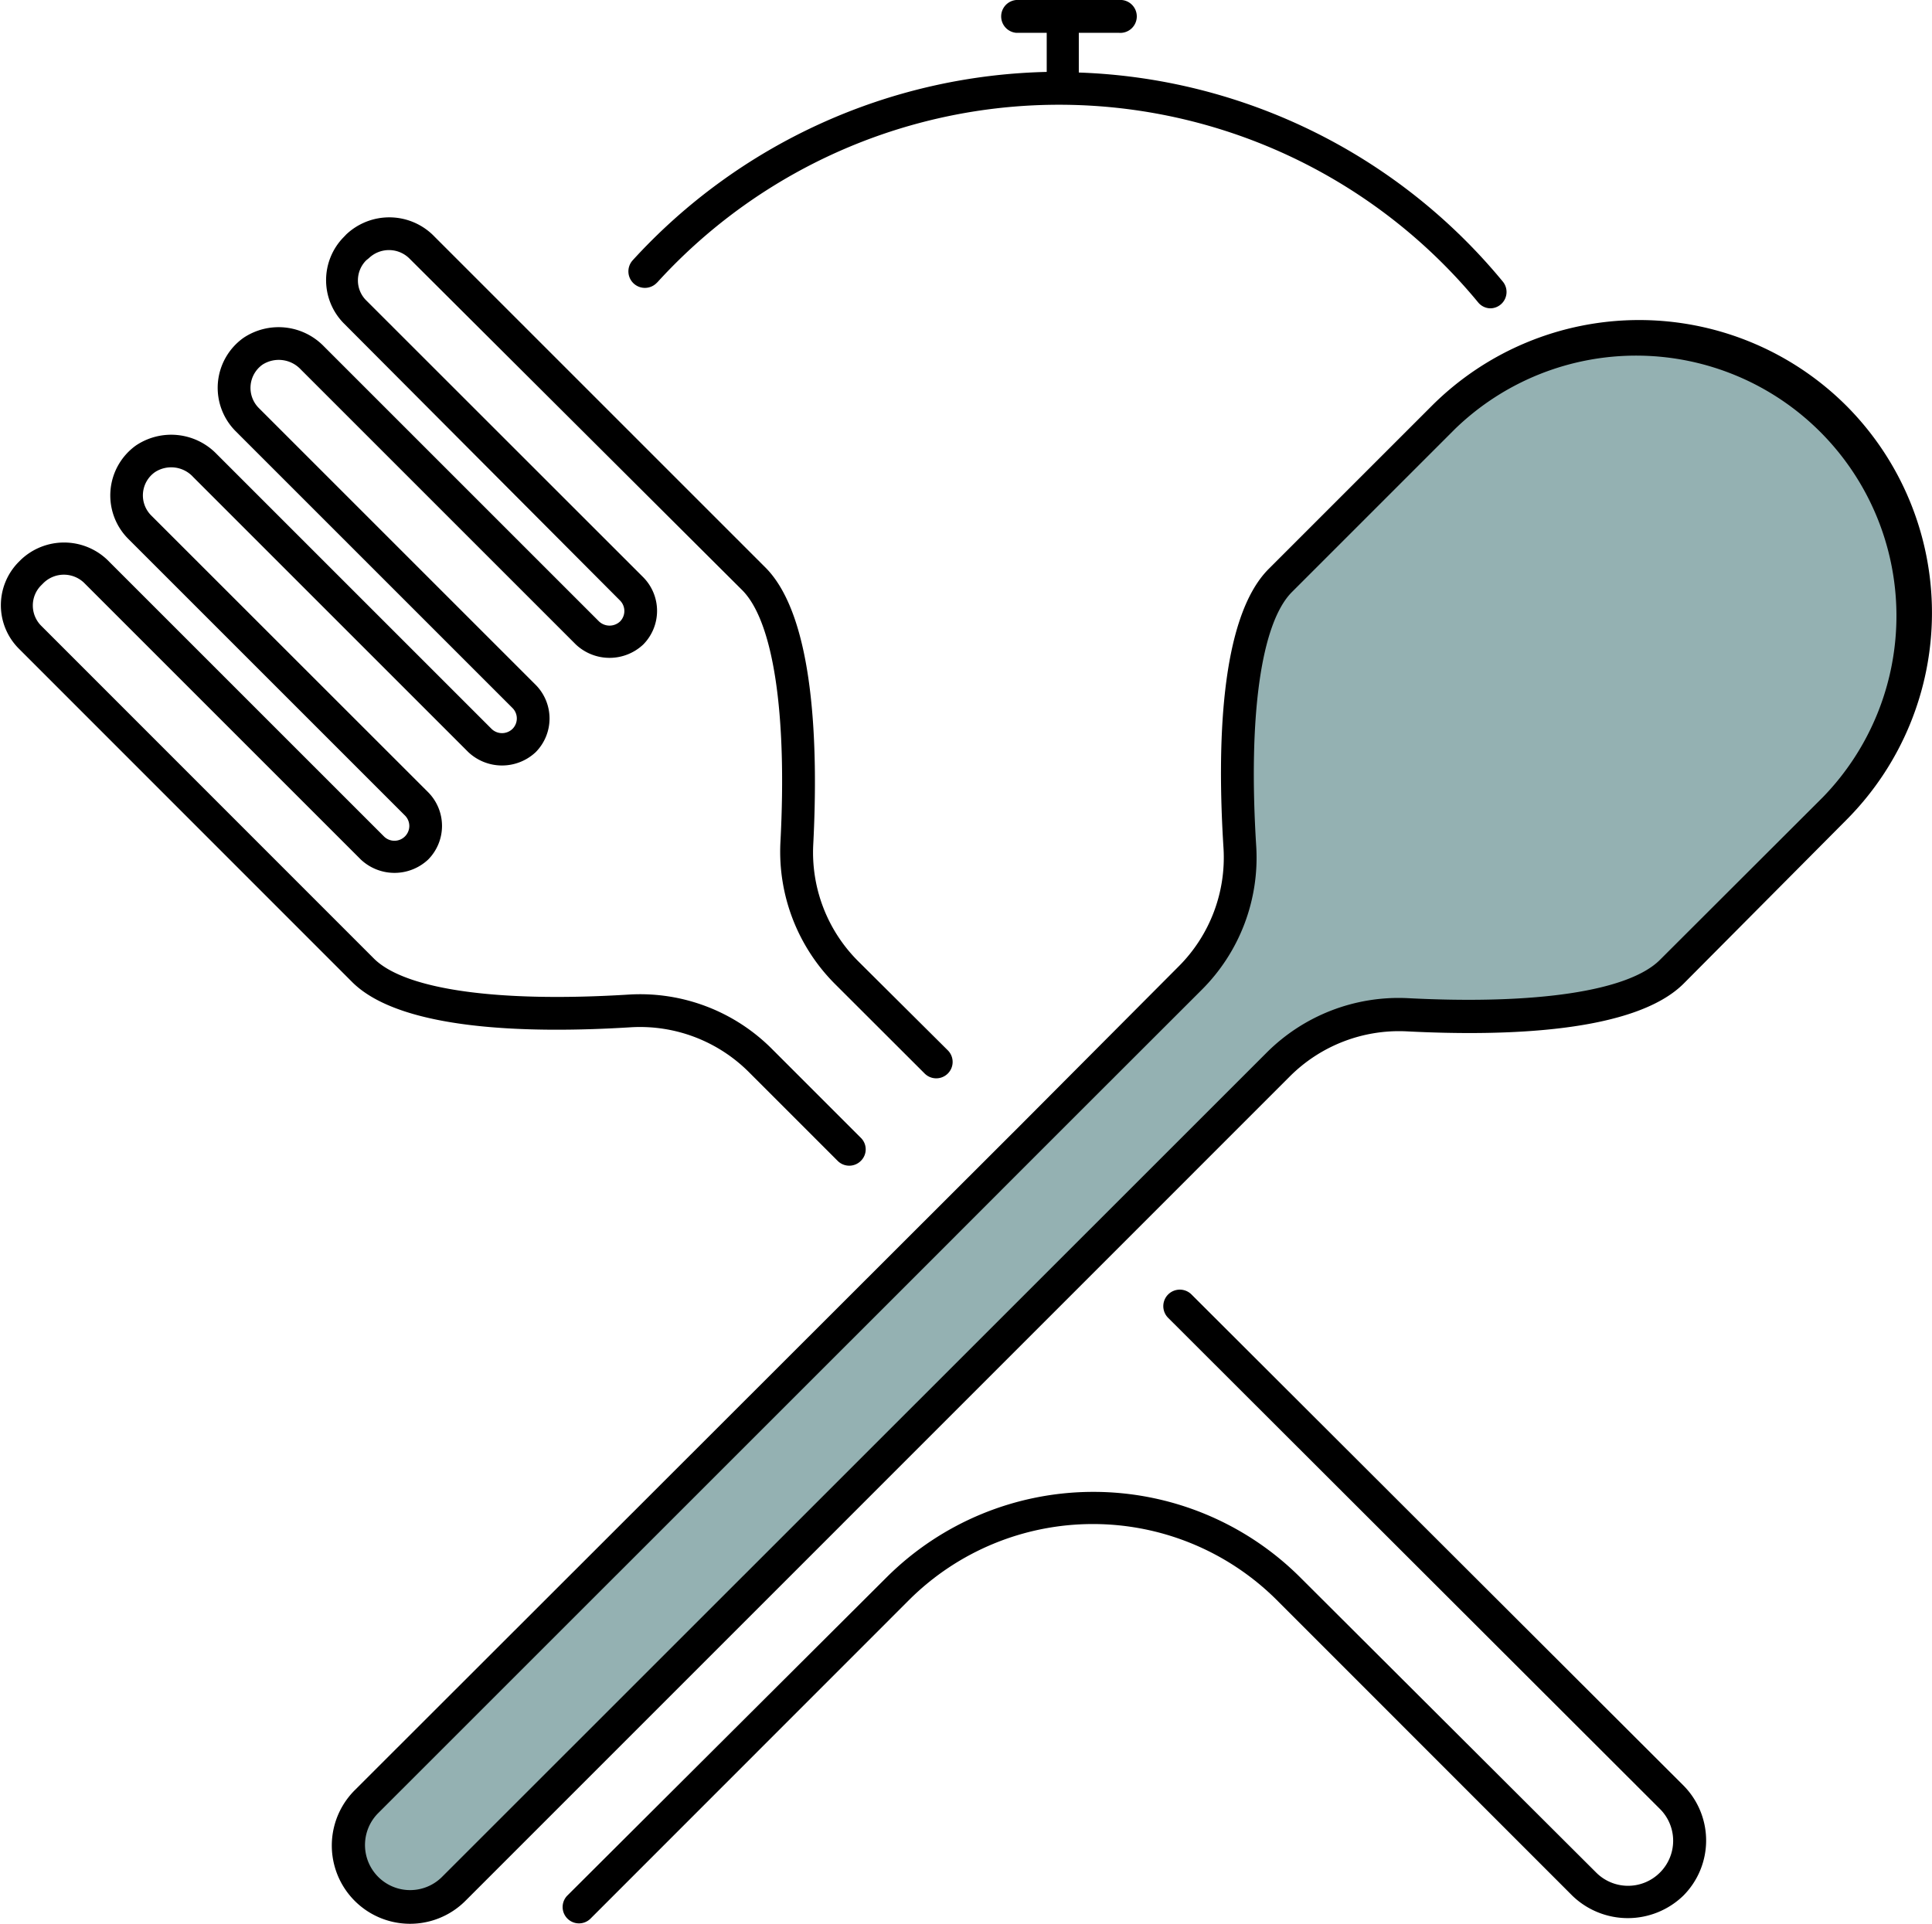
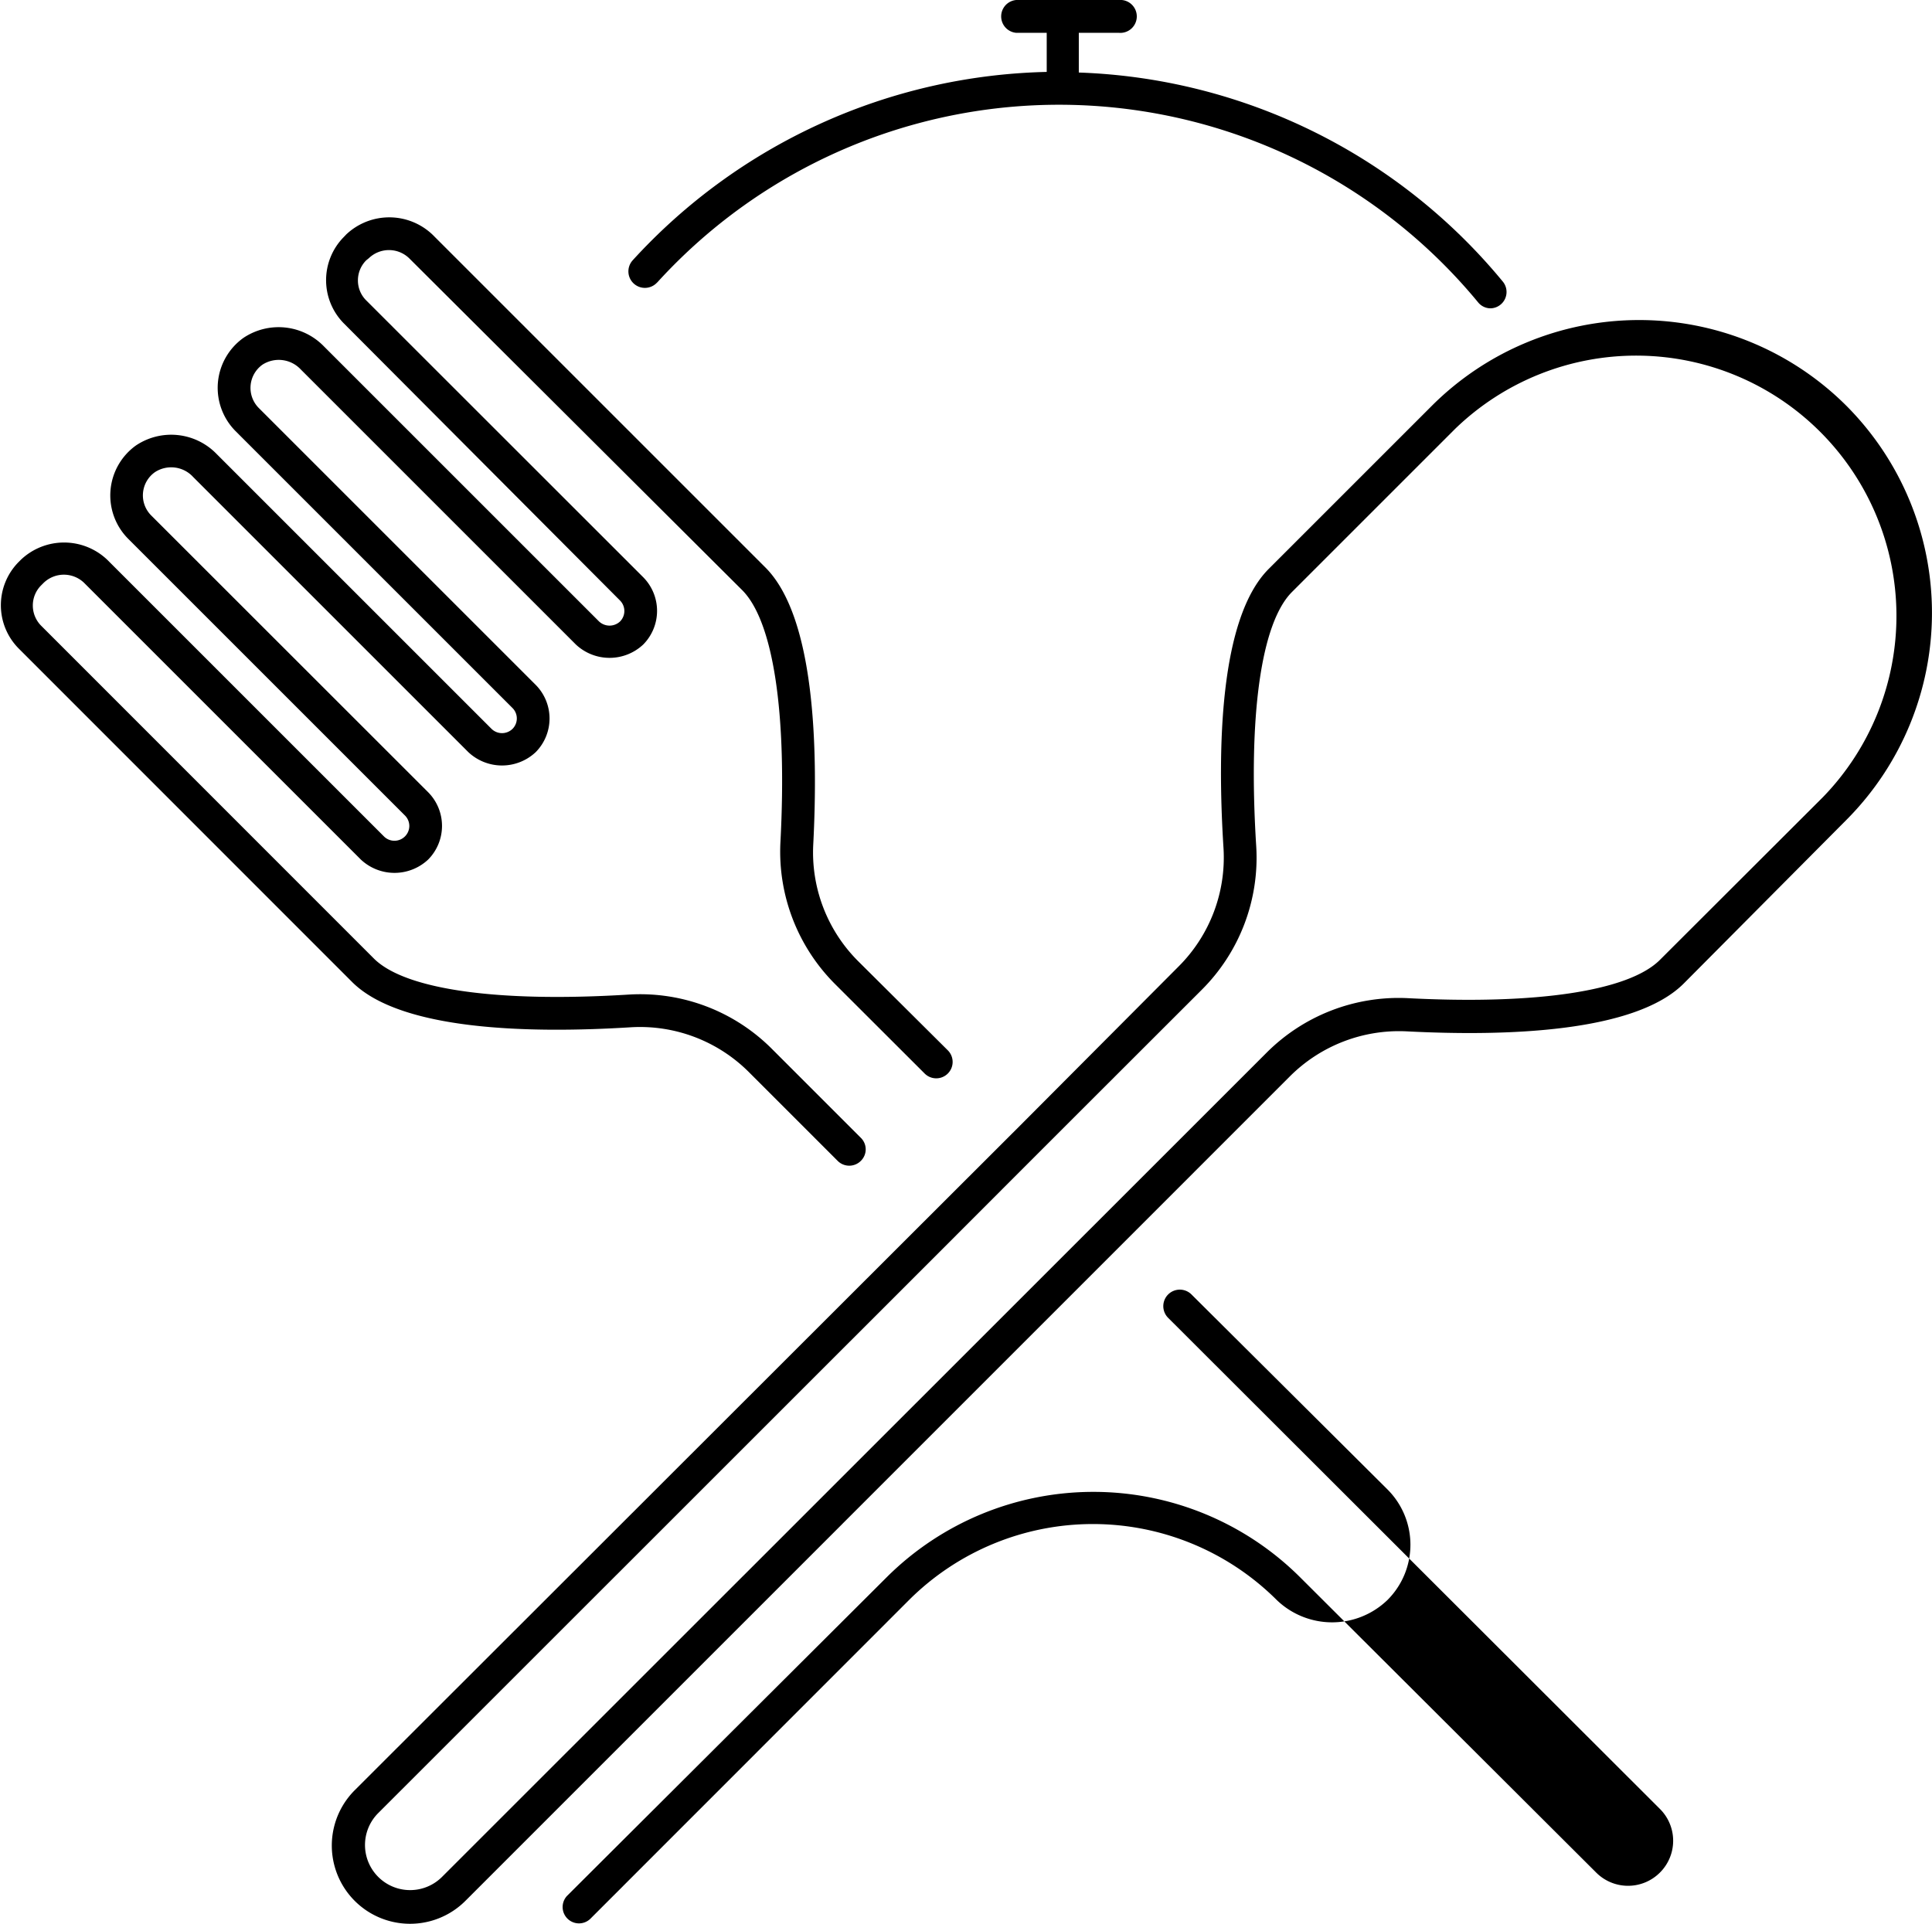
<svg xmlns="http://www.w3.org/2000/svg" width="157.13" height="156.48" viewBox="0 0 157.13 156.48">
  <defs>
    <style>.cls-1{fill:#94b1b2;}</style>
  </defs>
  <g id="Capa_2" data-name="Capa 2">
    <g id="Navegador">
-       <path class="cls-1" d="M101.07,67.47s-1.35-12.28,0-14.61,14-19.17,21.51-22.39,14.37-5.32,21-.83,15.06,14.09,13,21.65-7.64,15.58-13,20.6-7.12,9.21-13.19,10-15.72-.23-18.27.67S104.44,86.12,98.68,92s-33.79,33.56-36.11,35.81-24.57,24.72-26.36,26-6.52,1.65-7.12-.68-1.32-4.86.58-6.14,27.81-29,27.81-29L80.77,94.44S101,80.58,101.07,67.47Z" />
      <path d="M51.31,83.56a12.52,12.52,0,0,1,9.61,3.66l7.21,7.21a1.33,1.33,0,0,0,1.88,0,1.31,1.31,0,0,0,0-1.88L62.8,85.34A15.13,15.13,0,0,0,51.14,80.9C40.5,81.56,33,80.5,30.44,78L3.34,50.89a2.33,2.33,0,0,1-.67-1.64,2.31,2.31,0,0,1,.67-1.63l.22-.22a2.37,2.37,0,0,1,3.27,0L29.35,69.92a4,4,0,0,0,5.47,0,3.89,3.89,0,0,0,0-5.48L12.3,41.93a2.31,2.31,0,0,1,.31-3.53,2.42,2.42,0,0,1,3.1.4L38.09,61.18a4,4,0,0,0,5.48,0,3.89,3.89,0,0,0,0-5.47L21.05,33.19a2.32,2.32,0,0,1,.3-3.53,2.45,2.45,0,0,1,3.11.39L46.84,52.43a4,4,0,0,0,5.47,0,3.89,3.89,0,0,0,0-5.48L29.79,24.44a2.28,2.28,0,0,1-.68-1.63,2.3,2.3,0,0,1,.68-1.64L30,21a2.36,2.36,0,0,1,3.27,0L60.36,48c2.53,2.53,3.67,10,3.11,20.55a15.23,15.23,0,0,0,4.45,11.5l7.28,7.27a1.33,1.33,0,1,0,1.89-1.88L69.81,78.2a12.5,12.5,0,0,1-3.67-9.47c.42-8.1.09-18.59-3.89-22.57L35.16,19.07a5.1,5.1,0,0,0-7,0l-.21.22a5,5,0,0,0,0,7L50.43,48.85a1.21,1.21,0,0,1,0,1.7,1.25,1.25,0,0,1-1.71,0L26.34,28.17a5.13,5.13,0,0,0-6.55-.68,5,5,0,0,0-2.07,3.66,5,5,0,0,0,1.44,3.92L41.68,57.59a1.2,1.2,0,0,1,0,1.7,1.22,1.22,0,0,1-1.7,0L17.6,36.91a5.14,5.14,0,0,0-6.55-.67,5,5,0,0,0-.63,7.58L32.94,66.34a1.21,1.21,0,0,1,.35.85,1.21,1.21,0,0,1-2.06.85L8.71,45.52a5.1,5.1,0,0,0-7,0l-.21.21a5,5,0,0,0,0,7l27.09,27.1C32.53,83.85,43.13,84.07,51.31,83.56Z" />
-       <path d="M96.91,105.3A1.34,1.34,0,0,0,95,107.19l40,39.95a3.65,3.65,0,0,1,0,5.18,3.66,3.66,0,0,1-5.18,0l-24.06-24a23.82,23.82,0,0,0-33.67,0L46.12,154.21A1.33,1.33,0,0,0,48,156.09l25.93-25.94a21.18,21.18,0,0,1,29.91,0l24.05,24.06a6.49,6.49,0,0,0,9,0,6.35,6.35,0,0,0,0-9Z" />
+       <path d="M96.91,105.3A1.34,1.34,0,0,0,95,107.19l40,39.95a3.65,3.65,0,0,1,0,5.18,3.66,3.66,0,0,1-5.18,0l-24.06-24a23.82,23.82,0,0,0-33.67,0L46.12,154.21A1.33,1.33,0,0,0,48,156.09l25.93-25.94a21.18,21.18,0,0,1,29.91,0a6.49,6.49,0,0,0,9,0,6.35,6.35,0,0,0,0-9Z" />
      <path d="M150.16,33a23.86,23.86,0,0,0-33.7,0L103.19,46.27c-4,4-4.2,14.57-3.68,22.75a12.52,12.52,0,0,1-3.67,9.61L83,91.52,74.51,100,28.85,145.62a6.34,6.34,0,0,0,9,9l67.05-67.06a12.56,12.56,0,0,1,9.47-3.67c8.1.42,18.59.1,22.57-3.89L150.16,66.7A23.86,23.86,0,0,0,150.16,33Zm-1.88,31.82L135,78.08c-2.53,2.53-10,3.66-20.55,3.11A15.18,15.18,0,0,0,103,85.64L35.93,152.69a3.67,3.67,0,0,1-5.19-5.19L76.4,101.85l8.44-8.45L97.73,80.52a15.17,15.17,0,0,0,4.44-11.66c-.67-10.64.39-18.19,2.91-20.71l13.26-13.26a21.17,21.17,0,0,1,29.94,29.93Z" />
      <path d="M53.43,23a44.17,44.17,0,0,1,66.79,1.6,1.31,1.31,0,0,0,1,.48,1.33,1.33,0,0,0,1-2.18,46.75,46.75,0,0,0-34.48-17V2.67H91A1.34,1.34,0,1,0,91,0H82.65a1.34,1.34,0,0,0,0,2.67h2.48V5.85A47,47,0,0,0,51.45,21.18a1.33,1.33,0,0,0,2,1.79Z" />
    </g>
  </g>
</svg>